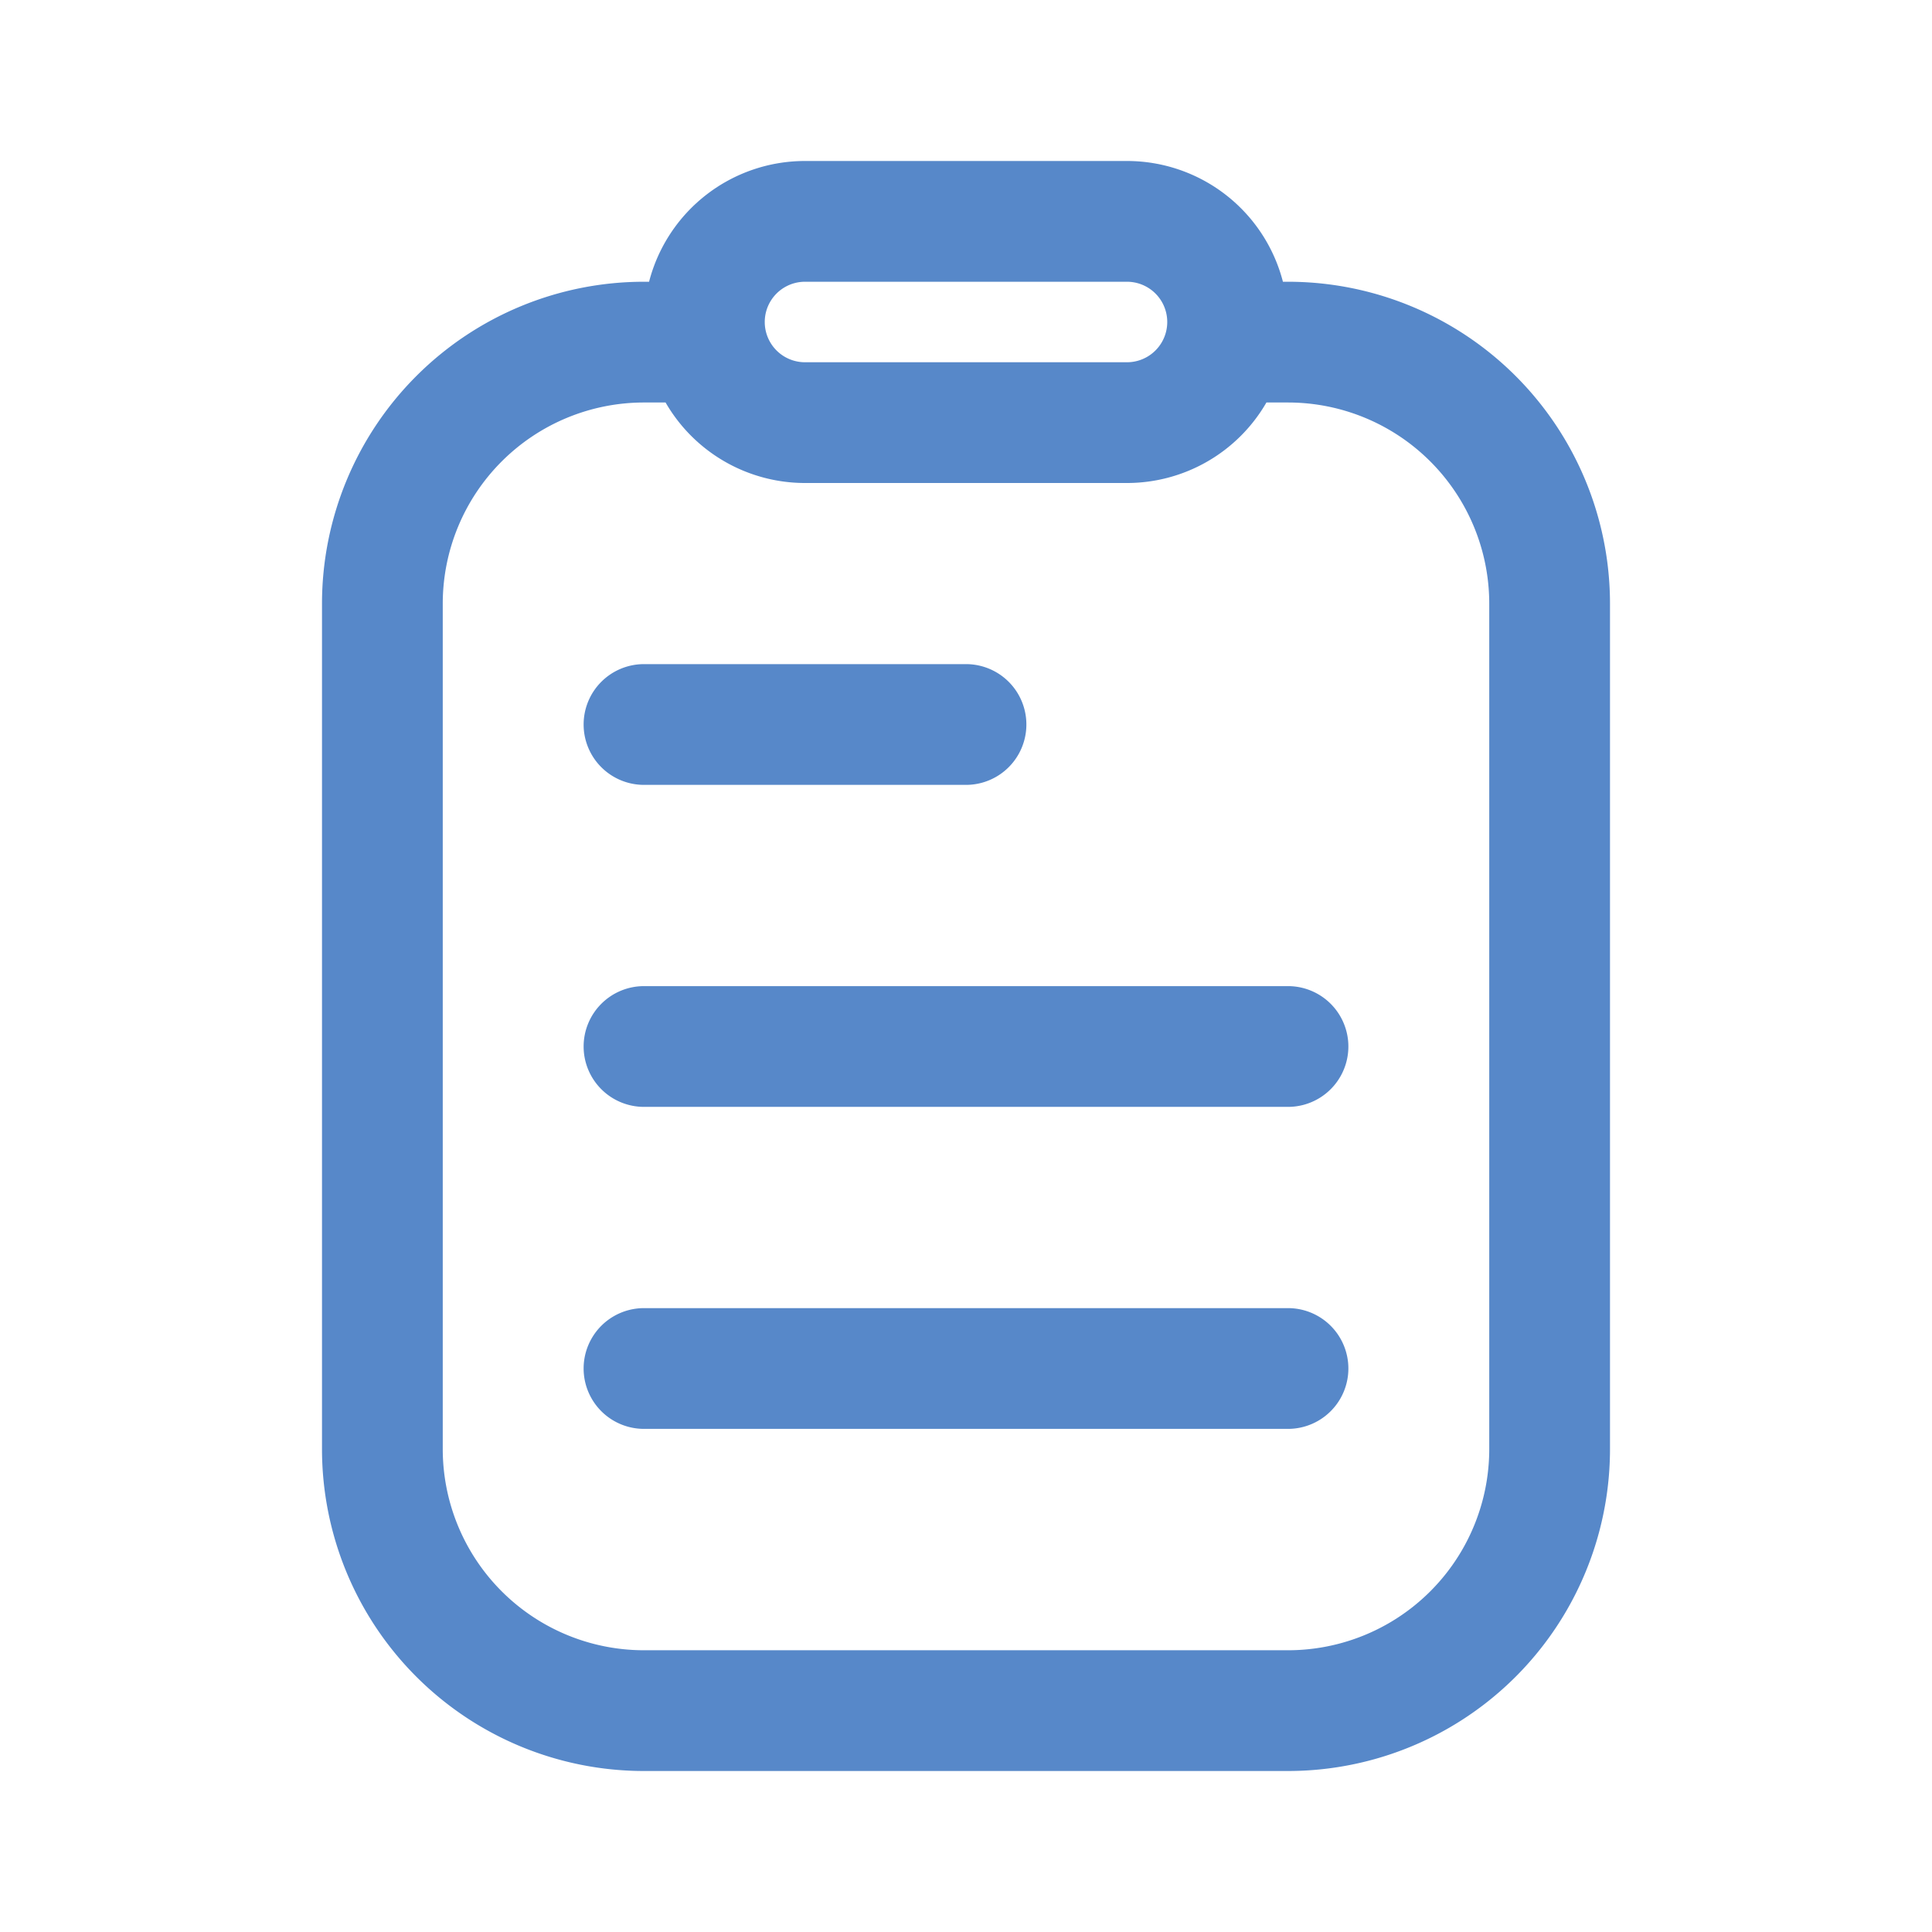
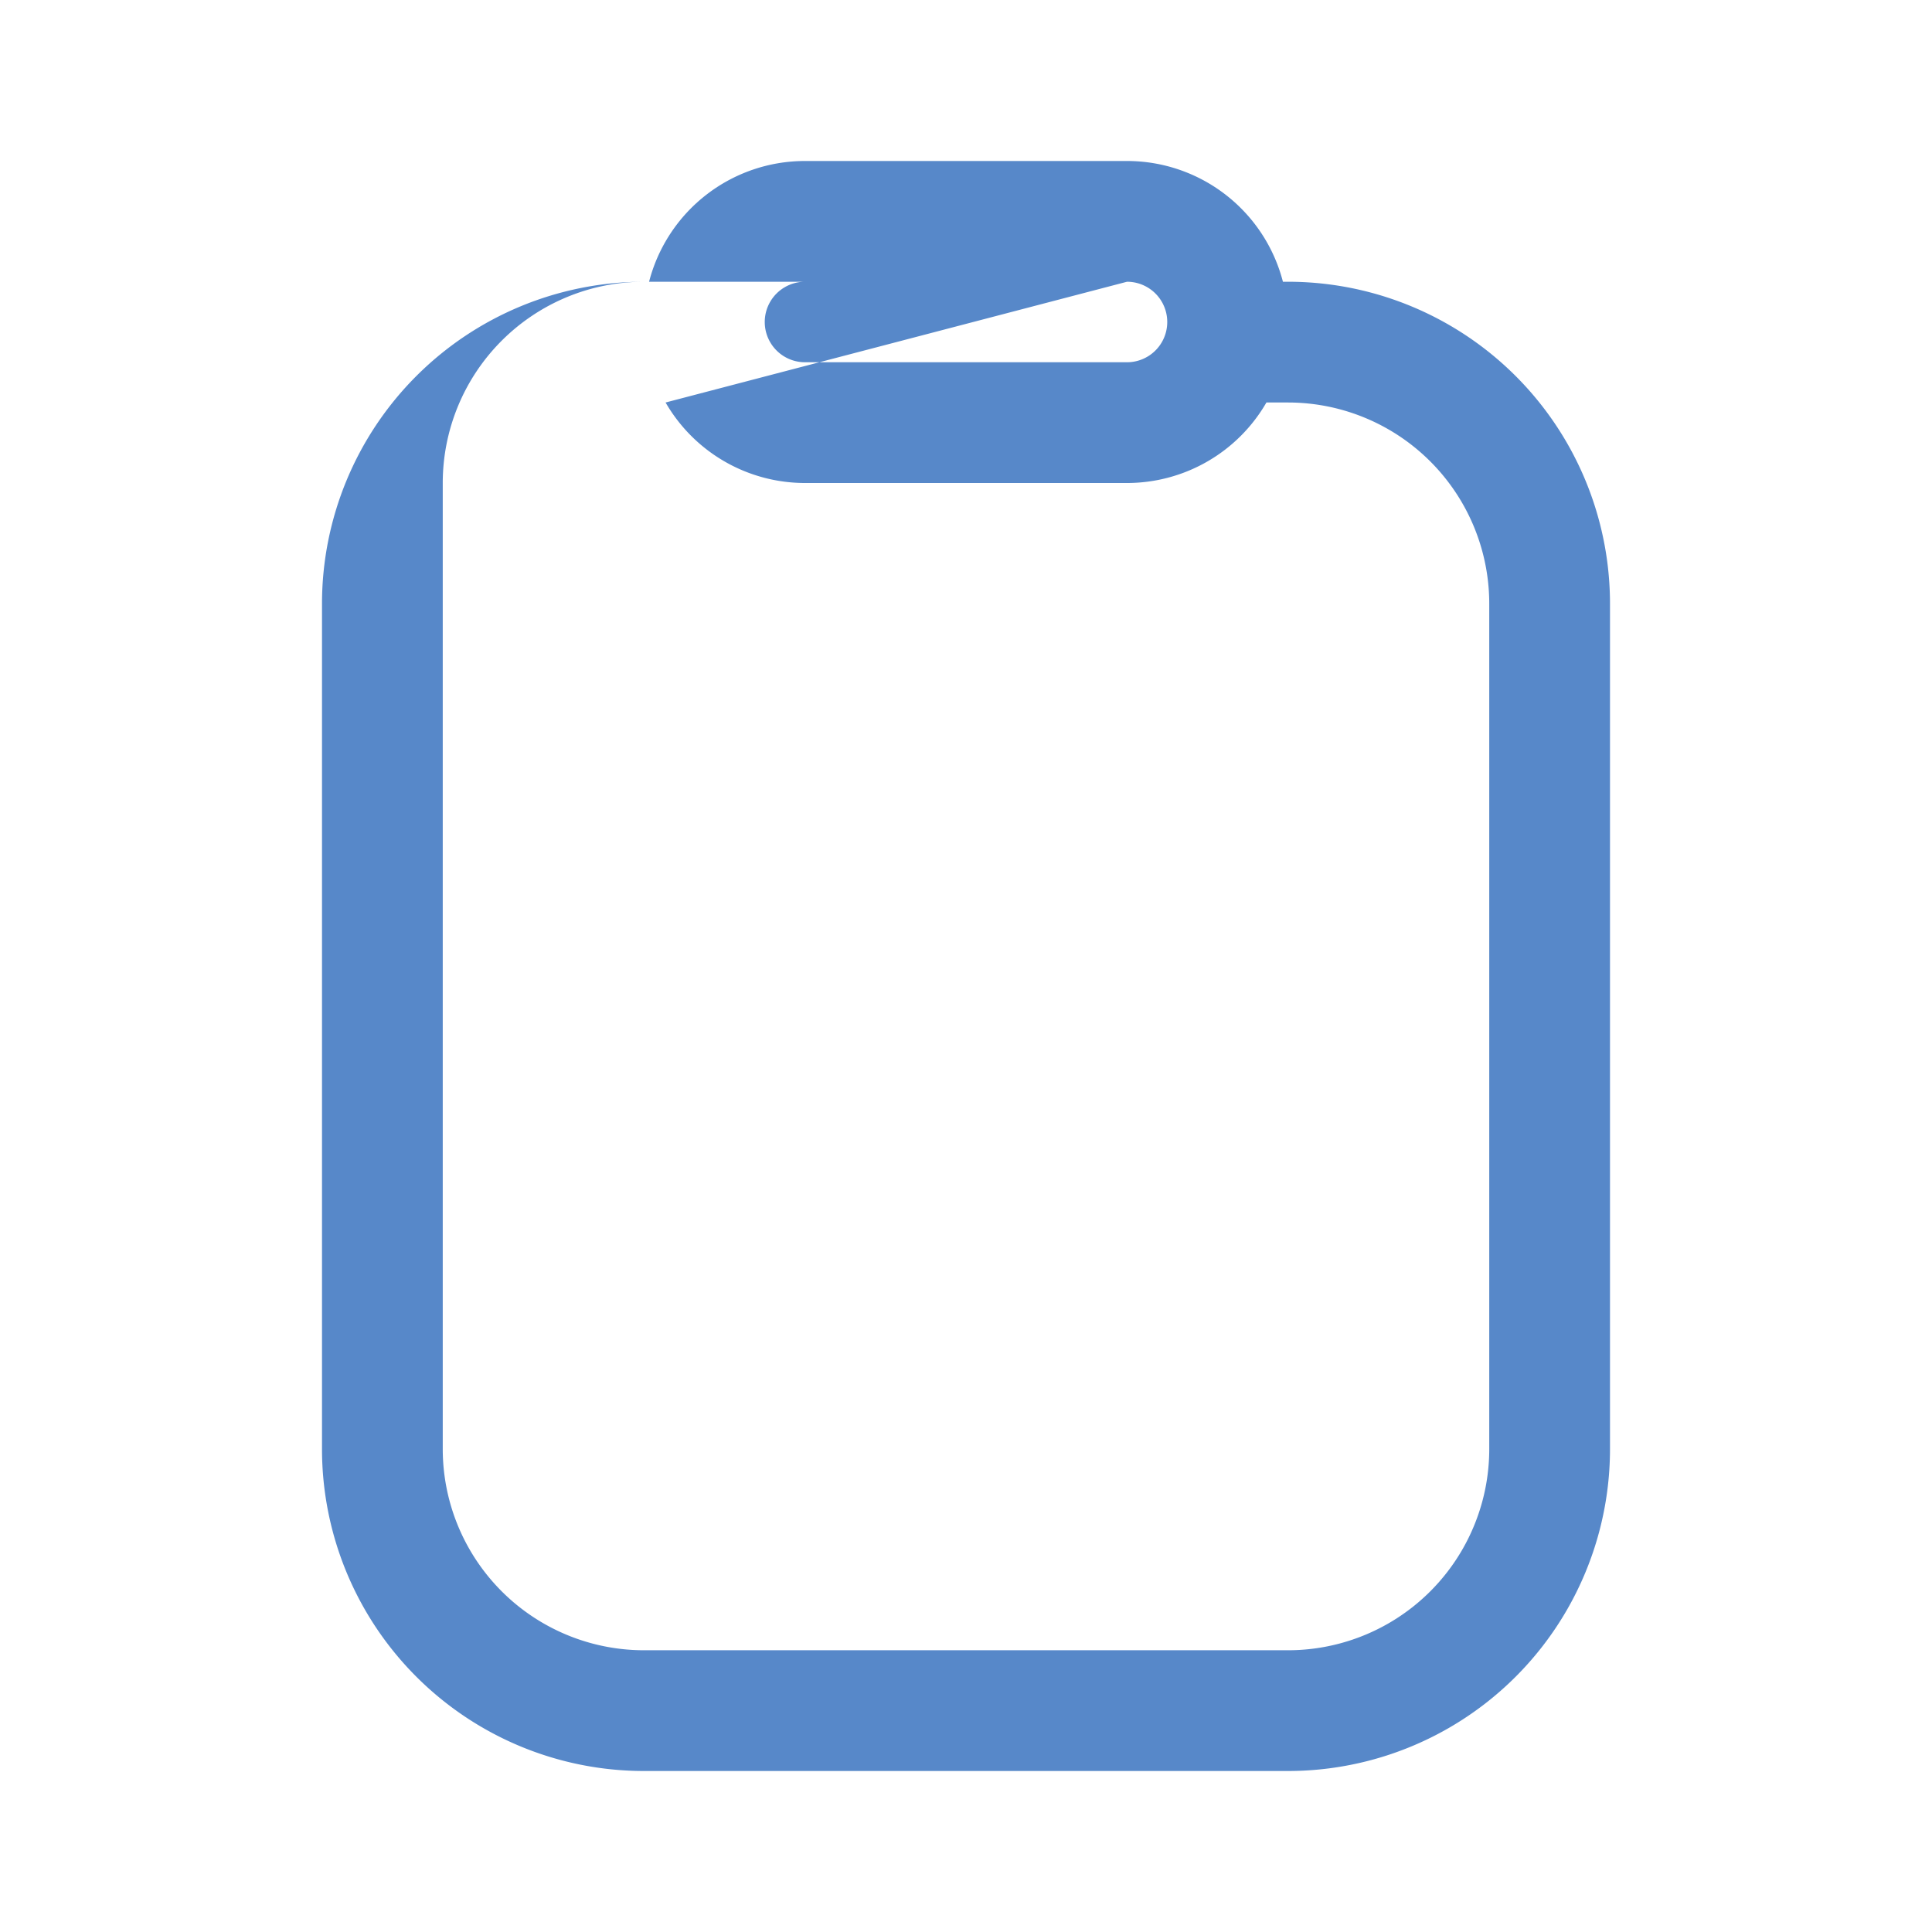
<svg xmlns="http://www.w3.org/2000/svg" width="24" height="24" viewBox="0 0 24 24" fill="none">
-   <path d="M7.25 9A.75.75 0 0 1 8 8.25h4a.75.75 0 0 1 0 1.5H8A.75.75 0 0 1 7.25 9zM7.25 13a.75.75 0 0 1 .75-.75h8a.75.75 0 0 1 0 1.5H8a.75.75 0 0 1-.75-.75zM8 16.25a.75.75 0 0 0 0 1.5h8a.75.75 0 0 0 0-1.5H8z" fill="#5788C9" />
-   <path fill-rule="evenodd" clip-rule="evenodd" d="M15.937 3.5H16a4 4 0 0 1 4 4V18a4 4 0 0 1-4 4H8a4 4 0 0 1-4-4V7.5a4 4 0 0 1 4-4h.063A2 2 0 0 1 10 2h4a2 2 0 0 1 1.937 1.5zM14 3.5h-4a.5.5 0 0 0 0 1h4a.5.5 0 0 0 0-1zM8.268 5H8a2.5 2.5 0 0 0-2.5 2.5V18A2.5 2.5 0 0 0 8 20.5h8a2.5 2.5 0 0 0 2.5-2.5V7.5A2.5 2.5 0 0 0 16 5h-.268A2 2 0 0 1 14 6h-4a2 2 0 0 1-1.732-1z" fill="#5788C9" />
+   <path fill-rule="evenodd" clip-rule="evenodd" d="M15.937 3.5H16a4 4 0 0 1 4 4V18a4 4 0 0 1-4 4H8a4 4 0 0 1-4-4V7.5a4 4 0 0 1 4-4h.063A2 2 0 0 1 10 2h4a2 2 0 0 1 1.937 1.5zM14 3.5h-4a.5.5 0 0 0 0 1h4a.5.5 0 0 0 0-1zH8a2.5 2.5 0 0 0-2.5 2.5V18A2.5 2.5 0 0 0 8 20.5h8a2.5 2.5 0 0 0 2.5-2.5V7.5A2.5 2.5 0 0 0 16 5h-.268A2 2 0 0 1 14 6h-4a2 2 0 0 1-1.732-1z" fill="#5788C9" />
</svg>